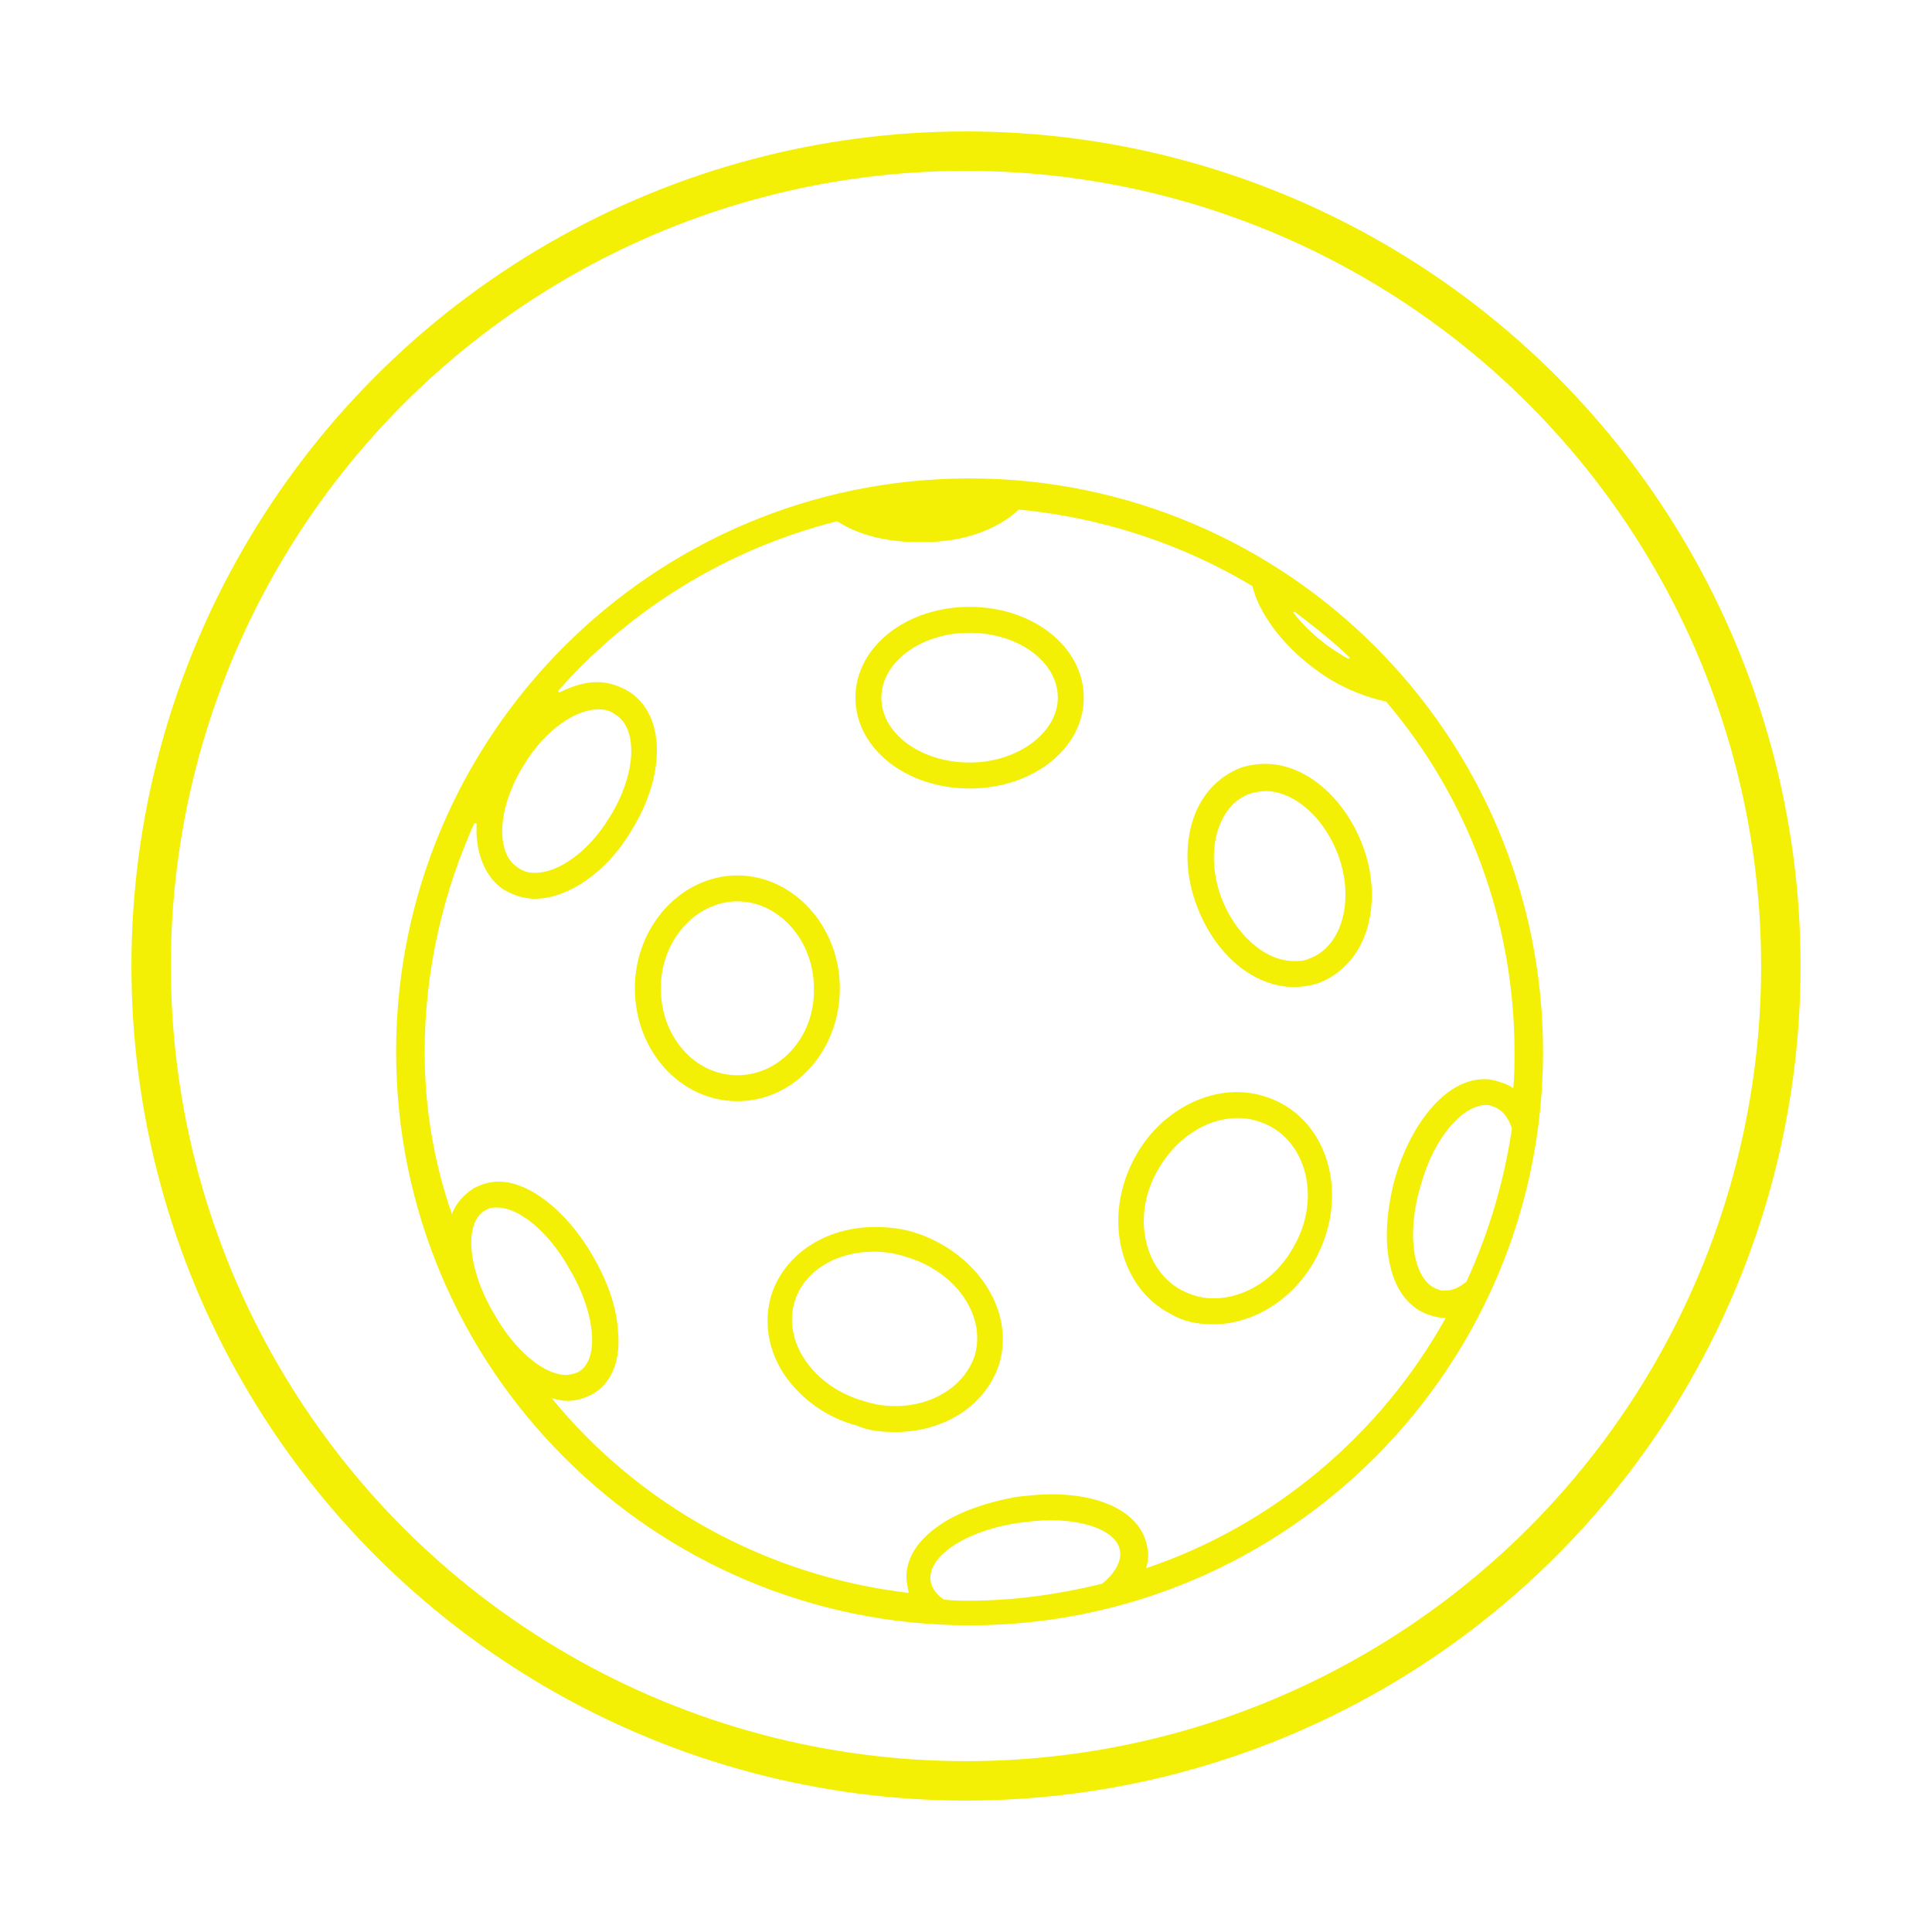
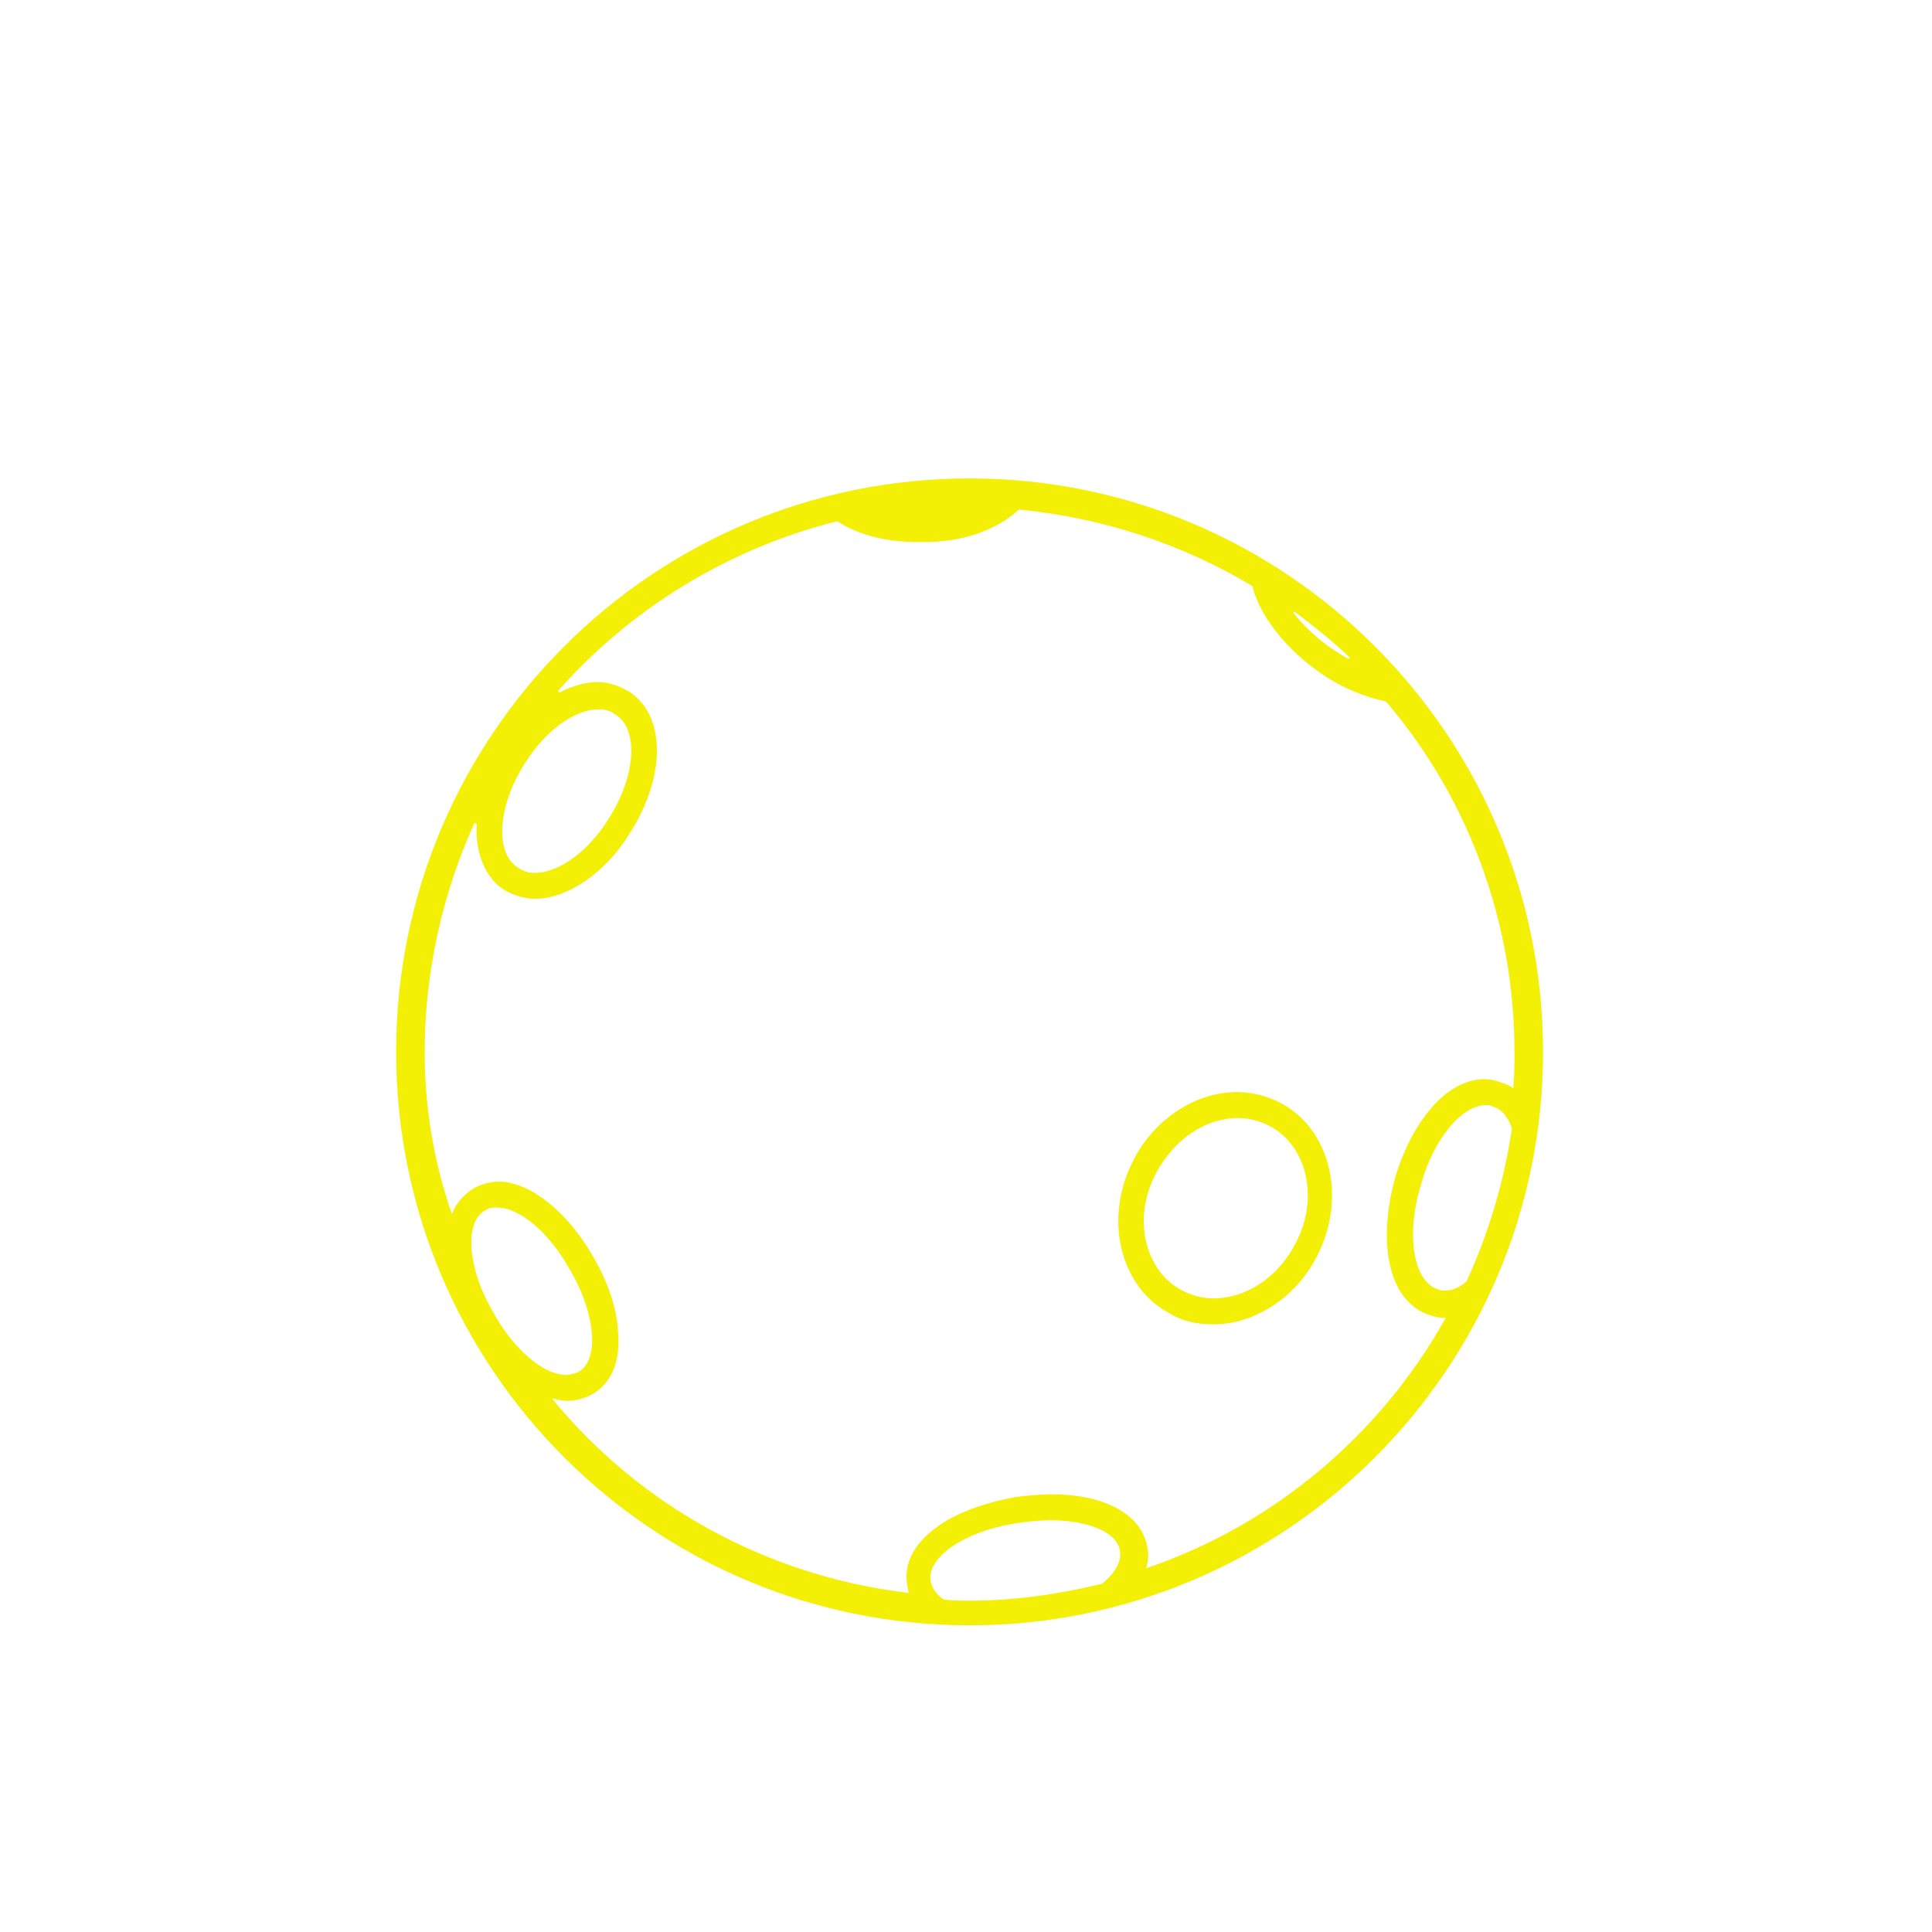
<svg xmlns="http://www.w3.org/2000/svg" width="147" height="147" viewBox="0 0 147 147" fill="none">
  <g filter="url(#filter0_d_482_1189)">
-     <circle cx="73.5" cy="73.5" r="62" stroke="#F3F006" stroke-width="3" />
-   </g>
+     </g>
  <g filter="url(#filter1_dd_482_1189)">
-     <path d="M69.528 85.756C68.541 85.46 67.554 85.361 66.566 85.361C62.815 85.361 59.656 87.434 58.669 90.593C58.077 92.666 58.472 94.838 59.755 96.714C61.038 98.491 62.914 99.873 65.184 100.465C66.073 100.86 67.06 100.958 68.146 100.958C71.897 100.958 75.056 98.885 76.043 95.727C77.228 91.679 74.266 87.237 69.528 85.756ZM74.168 95.134C73.378 97.503 70.91 98.984 68.146 98.984C67.356 98.984 66.566 98.885 65.678 98.589C61.927 97.503 59.557 94.147 60.446 91.087C61.137 88.718 63.605 87.237 66.468 87.237C67.257 87.237 68.047 87.336 68.936 87.632C72.687 88.718 75.056 92.074 74.168 95.134Z" fill="#F3F006" />
-     <path d="M98.452 67.098C99.044 67.098 99.735 66.999 100.327 66.802C102.104 66.111 103.486 64.63 104.078 62.458C104.572 60.583 104.473 58.411 103.684 56.338C102.302 52.685 99.34 50.119 96.28 50.119C95.688 50.119 94.997 50.217 94.404 50.415C92.627 51.106 91.245 52.587 90.653 54.758C90.159 56.634 90.258 58.806 91.048 60.879C92.43 64.63 95.391 67.098 98.452 67.098ZM95.095 52.389C95.49 52.29 95.885 52.192 96.28 52.192C98.452 52.192 100.722 54.166 101.808 57.029C103.091 60.484 102.104 64.038 99.636 64.926C99.241 65.123 98.847 65.123 98.452 65.123C96.28 65.123 94.009 63.149 92.924 60.286C91.64 56.831 92.627 53.278 95.095 52.389Z" fill="#F3F006" />
-     <path d="M56.103 75.785C60.446 75.785 63.901 71.936 63.901 67.197C63.901 62.459 60.347 58.609 56.103 58.609C51.858 58.609 48.304 62.459 48.304 67.197C48.304 71.936 51.759 75.785 56.103 75.785ZM56.103 60.583C59.261 60.583 61.927 63.545 61.927 67.197C62.026 70.85 59.36 73.811 56.103 73.811C52.845 73.811 50.278 70.85 50.278 67.197C50.278 63.545 52.944 60.583 56.103 60.583Z" fill="#F3F006" />
    <path d="M89.074 91.975C90.061 92.567 91.147 92.764 92.331 92.764C95.49 92.764 98.649 90.691 100.229 87.532C102.499 83.09 101.216 77.858 97.366 75.884C96.379 75.39 95.293 75.094 94.108 75.094C90.949 75.094 87.79 77.167 86.211 80.326C83.941 84.768 85.224 90 89.074 91.975ZM87.988 81.214C89.37 78.648 91.739 77.068 94.207 77.068C94.997 77.068 95.786 77.266 96.576 77.661C99.439 79.141 100.426 83.189 98.55 86.644C97.168 89.309 94.701 90.79 92.331 90.79C91.542 90.79 90.752 90.592 89.962 90.198C87.099 88.717 86.112 84.669 87.988 81.214Z" fill="#F3F006" />
-     <path d="M73.773 51.994C78.61 51.994 82.46 48.934 82.46 45.084C82.46 41.234 78.61 38.174 73.773 38.174C68.936 38.174 65.086 41.234 65.086 45.084C65.086 48.934 68.936 51.994 73.773 51.994ZM73.773 40.148C77.425 40.148 80.485 42.32 80.485 45.084C80.485 47.749 77.425 50.02 73.773 50.02C70.12 50.02 67.06 47.848 67.06 45.084C67.06 42.419 70.021 40.148 73.773 40.148Z" fill="#F3F006" />
    <path d="M70.431 31.863H70.416H70.431ZM70.431 31.863L70.446 31.862C72.164 31.761 73.619 31.456 74.885 30.823L74.661 29.876M70.431 31.863L74.661 29.876M74.661 29.876V30.376V29.876ZM66.764 30.968L66.678 30.475L66.666 31.458L66.764 30.968ZM66.764 30.968C67.751 31.165 68.738 31.363 69.824 31.363H70.416L66.764 30.968ZM69.825 31.863H69.824H69.825ZM69.825 31.863H69.826M69.825 31.863H69.826M69.826 31.863H69.828M69.826 31.863H69.828M69.828 31.863H69.829M69.828 31.863H69.829M69.829 31.863H69.83M69.829 31.863H69.83M69.83 31.863H69.831M69.83 31.863H69.831M69.831 31.863H69.832M69.831 31.863H69.832M69.832 31.863H69.833M69.832 31.863H69.833M69.833 31.863H69.834M69.833 31.863H69.834M69.834 31.863H69.836M69.834 31.863H69.836M69.836 31.863H69.837M69.836 31.863H69.837M69.837 31.863H69.838M69.837 31.863H69.838M69.838 31.863H69.839M69.838 31.863H69.839M69.839 31.863H69.84M69.839 31.863H69.84M69.84 31.863H69.841M69.84 31.863H69.841M69.841 31.863H69.843M69.841 31.863H69.843M69.843 31.863H69.844M69.843 31.863H69.844M69.844 31.863H69.845M69.844 31.863H69.845M69.845 31.863H69.846M69.845 31.863H69.846M69.846 31.863H69.847M69.846 31.863H69.847M69.847 31.863H69.848M69.847 31.863H69.848M69.848 31.863H69.85M69.848 31.863H69.85M69.85 31.863H69.851M69.85 31.863H69.851M69.851 31.863H69.852M69.851 31.863H69.852M69.852 31.863H69.853M69.852 31.863H69.853M69.853 31.863H69.854M69.853 31.863H69.854M69.854 31.863H69.855M69.854 31.863H69.855M69.855 31.863H69.856M69.855 31.863H69.856M69.856 31.863H69.858M69.856 31.863H69.858M69.858 31.863H69.859M69.858 31.863H69.859M69.859 31.863H69.86M69.859 31.863H69.86M69.86 31.863H69.861M69.86 31.863H69.861M69.861 31.863H69.862M69.861 31.863H69.862M69.862 31.863H69.863M69.862 31.863H69.863M69.863 31.863H69.865M69.863 31.863H69.865M69.865 31.863H69.866M69.865 31.863H69.866M69.866 31.863H69.867M69.866 31.863H69.867M69.867 31.863H69.868M69.867 31.863H69.868M69.868 31.863H69.869M69.868 31.863H69.869M69.869 31.863H69.87M69.869 31.863H69.87M69.87 31.863H69.871M69.87 31.863H69.871M69.871 31.863H69.873M69.871 31.863H69.873M69.873 31.863H69.874M69.873 31.863H69.874M69.874 31.863H69.875M69.874 31.863H69.875M69.875 31.863H69.876M69.875 31.863H69.876M69.876 31.863H69.877M69.876 31.863H69.877M69.877 31.863H69.878M69.877 31.863H69.878M69.878 31.863H69.88M69.878 31.863H69.88M69.88 31.863H69.881M69.88 31.863H69.881M69.881 31.863H69.882M69.881 31.863H69.882M69.882 31.863H69.883M69.882 31.863H69.883M69.883 31.863H69.884M69.883 31.863H69.884M69.884 31.863H69.885M69.884 31.863H69.885M69.885 31.863H69.886M69.885 31.863H69.886M69.886 31.863H69.888M69.886 31.863H69.888M69.888 31.863H69.889M69.888 31.863H69.889M69.889 31.863H69.89M69.889 31.863H69.89M69.89 31.863H69.891M69.89 31.863H69.891M69.891 31.863H69.892M69.891 31.863H69.892M69.892 31.863H69.893M69.892 31.863H69.893M69.893 31.863H69.895M69.893 31.863H69.895M69.895 31.863H69.896M69.895 31.863H69.896M69.896 31.863H69.897M69.896 31.863H69.897M69.897 31.863H69.898M69.897 31.863H69.898M69.898 31.863H69.899M69.898 31.863H69.899M69.899 31.863H69.9M69.899 31.863H69.9M69.9 31.863H69.901M69.9 31.863H69.901M69.901 31.863H69.903M69.901 31.863H69.903M69.903 31.863H69.904M69.903 31.863H69.904M69.904 31.863H69.905M69.904 31.863H69.905M69.905 31.863H69.906M69.905 31.863H69.906M69.906 31.863H69.907M69.906 31.863H69.907M69.907 31.863H69.909M69.907 31.863H69.909M69.909 31.863H69.91M69.909 31.863H69.91M69.91 31.863H69.911M69.91 31.863H69.911M69.911 31.863H69.912M69.911 31.863H69.912M69.912 31.863H69.913M69.912 31.863H69.913M69.913 31.863H69.914M69.913 31.863H69.914M69.914 31.863H69.915M69.914 31.863H69.915M69.915 31.863H69.917M69.915 31.863H69.917M69.917 31.863H69.918M69.917 31.863H69.918M69.918 31.863H69.919M69.918 31.863H69.919M69.919 31.863H69.92M69.919 31.863H69.92M69.92 31.863H69.921M69.92 31.863H69.921M69.921 31.863H69.922M69.921 31.863H69.922M69.922 31.863H69.924M69.922 31.863H69.924M69.924 31.863H69.925M69.924 31.863H69.925M69.925 31.863H69.926M69.925 31.863H69.926M69.926 31.863H69.927M69.926 31.863H69.927M69.927 31.863H69.928M69.927 31.863H69.928M69.928 31.863H69.929M69.928 31.863H69.929M69.929 31.863H69.93M69.929 31.863H69.93M69.93 31.863H69.932M69.93 31.863H69.932M69.932 31.863H69.933M69.932 31.863H69.933M69.933 31.863H69.934M69.933 31.863H69.934M69.934 31.863H69.935M69.934 31.863H69.935M69.935 31.863H69.936M69.935 31.863H69.936M69.936 31.863H69.937M69.936 31.863H69.937M69.937 31.863H69.939M69.937 31.863H69.939M69.939 31.863H69.94M69.939 31.863H69.94M69.94 31.863H69.941M69.94 31.863H69.941M69.941 31.863H69.942M69.941 31.863H69.942M69.942 31.863H69.943M69.942 31.863H69.943M69.943 31.863H69.944M69.943 31.863H69.944M69.944 31.863H69.945M69.944 31.863H69.945M69.945 31.863H69.947M69.945 31.863H69.947M69.947 31.863H69.948M69.947 31.863H69.948M69.948 31.863H69.949M69.948 31.863H69.949M69.949 31.863H69.95M69.949 31.863H69.95M69.95 31.863H69.951M69.95 31.863H69.951M69.951 31.863H69.952M69.951 31.863H69.952M69.952 31.863H69.954M69.952 31.863H69.954M69.954 31.863H69.955M69.954 31.863H69.955M69.955 31.863H69.956M69.955 31.863H69.956M69.956 31.863H69.957M69.956 31.863H69.957M69.957 31.863H69.958M69.957 31.863H69.958M69.958 31.863H69.959M69.958 31.863H69.959M69.959 31.863H69.96M69.959 31.863H69.96M69.96 31.863H69.962M69.96 31.863H69.962M69.962 31.863H69.963M69.962 31.863H69.963M69.963 31.863H69.964M69.963 31.863H69.964M69.964 31.863H69.965M69.964 31.863H69.965M69.965 31.863H69.966M69.965 31.863H69.966M69.966 31.863H69.968M69.966 31.863H69.968M69.968 31.863H69.969M69.968 31.863H69.969M69.969 31.863H69.97M69.969 31.863H69.97M69.97 31.863H69.971M69.97 31.863H69.971M69.971 31.863H69.972M69.971 31.863H69.972M69.972 31.863H69.973M69.972 31.863H69.973M69.973 31.863H69.974M69.973 31.863H69.974M69.974 31.863H69.976M69.974 31.863H69.976M69.976 31.863H69.977M69.976 31.863H69.977M69.977 31.863H69.978M69.977 31.863H69.978M69.978 31.863H69.979M69.978 31.863H69.979M69.979 31.863H69.98M69.979 31.863H69.98M69.98 31.863H69.981M69.98 31.863H69.981M69.981 31.863H69.983M69.981 31.863H69.983M69.983 31.863H69.984M69.983 31.863H69.984M69.984 31.863H69.985M69.984 31.863H69.985M69.985 31.863H69.986M69.985 31.863H69.986M69.986 31.863H69.987M69.986 31.863H69.987M69.987 31.863H69.988M69.987 31.863H69.988M69.988 31.863H69.99M69.988 31.863H69.99M69.99 31.863H69.991M69.99 31.863H69.991M69.991 31.863H69.992M69.991 31.863H69.992M69.992 31.863H69.993M69.992 31.863H69.993M69.993 31.863H69.994M69.993 31.863H69.994M69.994 31.863H69.995M69.994 31.863H69.995M69.995 31.863H69.996M69.995 31.863H69.996M69.996 31.863H69.998M69.996 31.863H69.998M69.998 31.863H69.999M69.998 31.863H69.999M69.999 31.863H70M69.999 31.863H70M70 31.863H70.001M70 31.863H70.001M70.001 31.863H70.002M70.001 31.863H70.002M70.002 31.863H70.003M70.002 31.863H70.003M70.003 31.863H70.004M70.003 31.863H70.004M70.004 31.863H70.006M70.004 31.863H70.006M70.006 31.863H70.007M70.006 31.863H70.007M70.007 31.863H70.008M70.007 31.863H70.008M70.008 31.863H70.009M70.008 31.863H70.009M70.009 31.863H70.01M70.009 31.863H70.01M70.01 31.863H70.011M70.01 31.863H70.011M70.011 31.863H70.013M70.011 31.863H70.013M70.013 31.863H70.014M70.013 31.863H70.014M70.014 31.863H70.015M70.014 31.863H70.015M70.015 31.863H70.016M70.015 31.863H70.016M70.016 31.863H70.017M70.016 31.863H70.017M70.017 31.863H70.018M70.017 31.863H70.018M70.018 31.863H70.019M70.018 31.863H70.019M70.019 31.863H70.021M70.019 31.863H70.021M70.021 31.863H70.022M70.021 31.863H70.022M70.022 31.863H70.023M70.022 31.863H70.023M70.023 31.863H70.024M70.023 31.863H70.024M70.024 31.863H70.025M70.024 31.863H70.025M70.025 31.863H70.026M70.025 31.863H70.026M70.026 31.863H70.028M70.026 31.863H70.028M70.028 31.863H70.029M70.028 31.863H70.029M70.029 31.863H70.03M70.029 31.863H70.03M70.03 31.863H70.031M70.03 31.863H70.031M70.031 31.863H70.032M70.031 31.863H70.032M70.032 31.863H70.033M70.032 31.863H70.033M70.033 31.863H70.035M70.033 31.863H70.035M70.035 31.863H70.036M70.035 31.863H70.036M70.036 31.863H70.037M70.036 31.863H70.037M70.037 31.863H70.038M70.037 31.863H70.038M70.038 31.863H70.039M70.038 31.863H70.039M70.039 31.863H70.04M70.039 31.863H70.04M70.04 31.863H70.041M70.04 31.863H70.041M70.041 31.863H70.043M70.041 31.863H70.043M70.043 31.863H70.044M70.043 31.863H70.044M70.044 31.863H70.045M70.044 31.863H70.045M70.045 31.863H70.046M70.045 31.863H70.046M70.046 31.863H70.047M70.046 31.863H70.047M70.047 31.863H70.049M70.047 31.863H70.049M70.049 31.863H70.05M70.049 31.863H70.05M70.05 31.863H70.051M70.05 31.863H70.051M70.051 31.863H70.052M70.051 31.863H70.052M70.052 31.863H70.053M70.052 31.863H70.053M70.053 31.863H70.054M70.053 31.863H70.054M70.054 31.863H70.055M70.054 31.863H70.055M70.055 31.863H70.057M70.055 31.863H70.057M70.057 31.863H70.058M70.057 31.863H70.058M70.058 31.863H70.059M70.058 31.863H70.059M70.059 31.863H70.06M70.059 31.863H70.06M70.06 31.863H70.061M70.06 31.863H70.061M70.061 31.863H70.062M70.061 31.863H70.062M70.062 31.863H70.064M70.062 31.863H70.064M70.064 31.863H70.065M70.064 31.863H70.065M70.065 31.863H70.066M70.065 31.863H70.066M70.066 31.863H70.067M70.066 31.863H70.067M70.067 31.863H70.068M70.067 31.863H70.068M70.068 31.863H70.069M70.068 31.863H70.069M70.069 31.863H70.07M70.069 31.863H70.07M70.07 31.863H70.072M70.07 31.863H70.072M70.072 31.863H70.073H70.072ZM63.981 31.243L63.797 31.12L63.582 31.174C55.191 33.272 47.5 37.966 41.805 44.56L42.423 45.326C43.475 44.752 44.474 44.4 45.441 44.4C46.212 44.4 46.913 44.655 47.554 45.02C48.796 45.795 49.459 47.211 49.482 49.002C49.505 50.8 48.877 52.928 47.584 54.986L47.584 54.986L47.578 54.997C45.755 58.067 42.932 59.885 40.703 59.885C39.933 59.885 39.234 59.631 38.593 59.267C37.415 58.502 36.667 56.834 36.76 54.781L36.761 54.77V54.759V54.758V54.757V54.757V54.756V54.756V54.755V54.755V54.754V54.753V54.753V54.752V54.752V54.751V54.75V54.75V54.749V54.748V54.748V54.747V54.747V54.746V54.745V54.745V54.744V54.743V54.743V54.742V54.742V54.741V54.74V54.74V54.739V54.738V54.738V54.737V54.736V54.736V54.735V54.734V54.734V54.733V54.732V54.732V54.731V54.73V54.73V54.729V54.728V54.728V54.727V54.726V54.726V54.725V54.724V54.724V54.723V54.722V54.721V54.721V54.72V54.719V54.719V54.718V54.717V54.716V54.716V54.715V54.714V54.714V54.713V54.712V54.711V54.711V54.71V54.709V54.708V54.708V54.707V54.706V54.706V54.705V54.704V54.703V54.703V54.702V54.701V54.7V54.699V54.699V54.698V54.697V54.696V54.696V54.695V54.694V54.693V54.693V54.692V54.691V54.69V54.689V54.689V54.688V54.687V54.686V54.685V54.685V54.684V54.683V54.682V54.681V54.681V54.68V54.679V54.678V54.677V54.677V54.676V54.675V54.674V54.673V54.672V54.672V54.671V54.67V54.669V54.668V54.668V54.667V54.666V54.665V54.664V54.663V54.663V54.662V54.661V54.66V54.659V54.658V54.657V54.657V54.656V54.655V54.654V54.653V54.652V54.651V54.651V54.65V54.649V54.648V54.647V54.646V54.645V54.645V54.644V54.643V54.642V54.641V54.64V54.639V54.638V54.638V54.637V54.636V54.635V54.634V54.633V54.632V54.631V54.63V54.629V54.629V54.628V54.627V54.626V54.625V54.624V54.623V54.622V54.621V54.62V54.619V54.618V54.618V54.617V54.616V54.615V54.614V54.613V54.612V54.611V54.61V54.609V54.608V54.607V54.606V54.605V54.605V54.604V54.603V54.602V54.601V54.6V54.599V54.598V54.597V54.596V54.595V54.594V54.593V54.592V54.591V54.59V54.589V54.588V54.587V54.586V54.586V54.584V54.584V54.583V54.582V54.581V54.58V54.579V54.578V54.577V54.576V54.575V54.574V54.573V54.572V54.571V54.57V54.569V54.568V54.567V54.566V54.565V54.564V54.563V54.562V54.561V54.56V54.559V54.558V54.557V54.556V54.555V54.554V54.553V54.552V54.551V54.55V54.549V54.548V54.547V54.546V54.545V54.544V54.543V54.542V54.541V54.54V54.539V54.538V54.537V54.536V54.535V54.533V54.532V54.531V54.53V54.529V54.528V54.527V54.526V54.525V54.524V54.523V54.522V54.521V54.52V54.519V54.518V54.517V54.516V54.515V54.514V54.513V54.512V54.511V54.51V54.508V54.508V54.506V54.505V54.504V54.503V54.502V54.501V54.5V54.499V54.498V54.497V54.496V54.495V54.494V54.493V54.492V54.49V54.489V54.488V54.487V54.486V54.485V54.484V54.483V54.482V54.481V54.48V54.479V54.478V54.477V54.475V54.474V54.473V54.472V54.471V54.47V54.469V54.468V54.467V54.466V54.465V54.464V54.462V54.461V54.46V54.459V54.458V54.457V54.456V54.455V54.454V54.453V54.452V54.45V54.449V54.448V54.447V54.446V54.445V54.444V54.443V54.442V54.441V54.439V54.438V54.437V54.436V54.435V54.434V54.433V54.432V54.431V54.429V54.428V54.427V54.426V54.425V54.424V54.423V54.422V54.42V54.419V54.418V54.417V54.416V54.415V54.414V54.413V54.411V54.41V54.409V54.408V54.407V54.406V54.405V54.404V54.403V54.401V54.4V54.399V54.398V54.397V54.396V54.395V54.394V54.392V54.391V54.39V54.389V54.388V54.387V54.386V54.385V54.383V54.382V54.381V54.38V54.379V54.378V54.377V54.375V54.374V54.373V54.372V54.371V54.37V54.369V54.367V54.366V54.365V54.364V54.363V54.362V54.361V54.359V54.358V54.357V54.356V54.355V54.354V54.353V54.352V54.35V54.349V54.348V54.347V54.346V54.345V54.343V54.342V54.341V54.34V54.339V54.338V54.337V54.335V54.334V54.333V54.332V54.331V54.33V54.328V54.327V54.326V54.325V54.324V54.323V54.322V54.321V54.319V54.318V54.317V54.316V54.315V54.313V54.312V54.311V54.31V54.309V54.308V54.307V54.306V54.304V54.303V54.302V54.301V54.3V54.298V54.297V54.296V54.295V54.294V54.293V54.292V54.29V54.289V54.288V54.287V54.286V54.285V54.283V54.282V54.281V54.28V54.279V54.278V54.277V54.275V54.274V54.273V54.272V54.271V54.27V54.269V54.267V54.266V54.265L35.807 54.054C33.21 59.647 31.812 65.839 31.812 72.034C31.812 76.334 32.512 80.535 33.913 84.539L34.369 85.841L34.853 84.549C35.103 83.881 35.61 83.278 36.308 82.836C36.85 82.567 37.359 82.406 37.939 82.406C38.969 82.406 40.17 82.904 41.379 83.864C42.581 84.819 43.75 86.198 44.711 87.879L44.712 87.882C45.772 89.712 46.428 91.61 46.521 93.286L46.522 93.296L46.523 93.306C46.663 94.752 46.403 95.735 46.039 96.398C45.677 97.059 45.191 97.441 44.813 97.653C44.266 97.925 43.755 98.089 43.171 98.089C42.848 98.089 42.514 98.008 42.107 97.906L40.645 97.541L41.599 98.707C48.294 106.902 58.086 112.397 69.074 113.695L69.633 113.761V113.199C69.633 113.037 69.595 112.885 69.572 112.796L69.569 112.781C69.541 112.671 69.534 112.633 69.534 112.606V112.557L69.525 112.508C69.441 112.091 69.418 111.478 69.707 110.772C69.996 110.066 70.612 109.227 71.878 108.383C73.277 107.45 75.269 106.778 77.399 106.389C78.286 106.29 79.141 106.196 79.992 106.196C82.008 106.196 83.644 106.581 84.807 107.231C85.962 107.876 86.635 108.77 86.803 109.822L86.806 109.844L86.812 109.865C86.886 110.163 86.893 110.658 86.724 111.165L86.406 112.117L87.358 111.797C97.152 108.499 105.443 101.505 110.439 92.513L110.851 91.771H110.002H110.001H110H110H109.999H109.999H109.998H109.998H109.997H109.996H109.996H109.995H109.995H109.994H109.994H109.993H109.993H109.992H109.991H109.991H109.99H109.99H109.989H109.989H109.988H109.988H109.987H109.987H109.986H109.986H109.985H109.985H109.984H109.984H109.983H109.983H109.982H109.982H109.981H109.981H109.98H109.98H109.979H109.979H109.978H109.978H109.977H109.977H109.976H109.976H109.975H109.975H109.974H109.974H109.973H109.973H109.973H109.972H109.972H109.971H109.971H109.97H109.97H109.969H109.969H109.968H109.968H109.968H109.967H109.967H109.966H109.966H109.965H109.965H109.965H109.964H109.964H109.963H109.963H109.963H109.962H109.962H109.961H109.961H109.96H109.96H109.96H109.959H109.959H109.958H109.958H109.958H109.957H109.957H109.957H109.956H109.956H109.955H109.955H109.955H109.954H109.954H109.953H109.953H109.953H109.952H109.952H109.952H109.951H109.951H109.951H109.95H109.95H109.95H109.949H109.949H109.948H109.948H109.948H109.947H109.947H109.947H109.946H109.946H109.946H109.945H109.945H109.945H109.944H109.944H109.944H109.943H109.943H109.943H109.943H109.942H109.942H109.942H109.941H109.941H109.941H109.94H109.94H109.94H109.939H109.939H109.939H109.939H109.938H109.938H109.938H109.937H109.937H109.937H109.937H109.936H109.936H109.936H109.935H109.935H109.935H109.935H109.934H109.934H109.934H109.934H109.933H109.933H109.933H109.932H109.932H109.932H109.932H109.931H109.931H109.931H109.931H109.93H109.93H109.93H109.93H109.929H109.929H109.929H109.929H109.929H109.928H109.928H109.928H109.928H109.927H109.927H109.927H109.927H109.926H109.926H109.926H109.926H109.926H109.925H109.925H109.925H109.925H109.924H109.924H109.924H109.924H109.924H109.923H109.923H109.923H109.923H109.923H109.922H109.922H109.922H109.922H109.922H109.921H109.921H109.921H109.921H109.921H109.921H109.92H109.92H109.92H109.92H109.92H109.919H109.919H109.919H109.919H109.919H109.919H109.918H109.918H109.918H109.918H109.918H109.918H109.917H109.917H109.917H109.917H109.917H109.917H109.916H109.916H109.916H109.916H109.916H109.916H109.916H109.915H109.915H109.915H109.915H109.915H109.915H109.915H109.914H109.914H109.914H109.914H109.914H109.914H109.914H109.913H109.913H109.913H109.913H109.913H109.913H109.913H109.913H109.912H109.912H109.912H109.912H109.912H109.912H109.912H109.912H109.912H109.911H109.911H109.911H109.911H109.911H109.911H109.911H109.911H109.911H109.91H109.91H109.91H109.91H109.91H109.91H109.91H109.91H109.91H109.91H109.909H109.909H109.909H109.909H109.909H109.909H109.909H109.909H109.909H109.909H109.909H109.908H109.908H109.908H109.908H109.908H109.908H109.908H109.908H109.908H109.908H109.908H109.908H109.907H109.907H109.907H109.907H109.907H109.907H109.907H109.907H109.907H109.907H109.907H109.907H109.907H109.907H109.906H109.906H109.906H109.906H109.906H109.906H109.906H109.906H109.906H109.906H109.906H109.906H109.906H109.905H109.905H109.905H109.905H109.905H109.905H109.905H109.905H109.905H109.905H109.905H109.904H109.904H109.904H109.904H109.904H109.904H109.904H109.904H109.904H109.904H109.904H109.904H109.904H109.904H109.903H109.903H109.903H109.903H109.903H109.903H109.903H109.903H109.903H109.903H109.903H109.903C109.584 91.771 109.246 91.689 108.975 91.599L108.968 91.597L108.961 91.594C108.538 91.468 107.956 91.19 107.423 90.602C106.891 90.016 106.385 89.097 106.152 87.65L106.151 87.648C105.87 85.963 106.054 83.869 106.633 81.745C107.161 79.922 108.046 78.114 109.164 76.772C110.288 75.422 111.592 74.607 112.963 74.607C113.282 74.607 113.62 74.688 113.891 74.779C113.939 74.795 113.986 74.81 114.033 74.825C114.309 74.914 114.566 74.996 114.835 75.198L115.535 75.723L115.632 74.853C115.733 73.937 115.733 72.927 115.733 72.048V72.034C115.733 62.144 112.237 52.551 105.841 45.056L105.732 44.929L105.569 44.892C103.851 44.511 101.948 43.748 100.239 42.419L100.239 42.419L100.232 42.414C97.919 40.679 96.237 38.4 95.779 36.479L95.731 36.274L95.55 36.166C90.055 32.869 83.863 30.872 77.571 30.273L77.347 30.251L77.182 30.406C75.712 31.784 73.276 32.739 70.416 32.739H70.415H70.413H70.411H70.409H70.408H70.406H70.404H70.403H70.401H70.399H70.397H70.396H70.394H70.392H70.391H70.389H70.387H70.385H70.384H70.382H70.38H70.379H70.377H70.375H70.374H70.372H70.37H70.369H70.367H70.365H70.364H70.362H70.36H70.359H70.357H70.355H70.354H70.352H70.35H70.349H70.347H70.345H70.344H70.342H70.341H70.339H70.337H70.336H70.334H70.332H70.331H70.329H70.327H70.326H70.324H70.323H70.321H70.319H70.318H70.316H70.314H70.313H70.311H70.31H70.308H70.306H70.305H70.303H70.302H70.3H70.299H70.297H70.295H70.294H70.292H70.291H70.289H70.287H70.286H70.284H70.283H70.281H70.28H70.278H70.277H70.275H70.273H70.272H70.27H70.269H70.267H70.266H70.264H70.263H70.261H70.26H70.258H70.256H70.255H70.253H70.252H70.25H70.249H70.247H70.246H70.244H70.243H70.241H70.24H70.238H70.237H70.235H70.234H70.232H70.231H70.229H70.228H70.226H70.225H70.223H70.222H70.22H70.219H70.217H70.216H70.214H70.213H70.211H70.21H70.208H70.207H70.205H70.204H70.202H70.201H70.199H70.198H70.197H70.195H70.194H70.192H70.191H70.189H70.188H70.186H70.185H70.183H70.182H70.18H70.179H70.177H70.176H70.175H70.173H70.172H70.17H70.169H70.168H70.166H70.165H70.163H70.162H70.16H70.159H70.157H70.156H70.155H70.153H70.152H70.15H70.149H70.148H70.146H70.145H70.143H70.142H70.141H70.139H70.138H70.136H70.135H70.133H70.132H70.131H70.129H70.128H70.126H70.125H70.124H70.122H70.121H70.12H70.118H70.117H70.115H70.114H70.113H70.111H70.11H70.109H70.107H70.106H70.105H70.103H70.102H70.1H70.099H70.098H70.096H70.095H70.094H70.092H70.091H70.09H70.088H70.087H70.085H70.084H70.083H70.081H70.08H70.079H70.077H70.076H70.075H70.073H70.072H70.071H70.069H70.068H70.067H70.065H70.064H70.063H70.061H70.06H70.059H70.057H70.056H70.055H70.053H70.052H70.051H70.049H70.048H70.047H70.046H70.044H70.043H70.042H70.04H70.039H70.038H70.036H70.035H70.034H70.032H70.031H70.03H70.029H70.027H70.026H70.025H70.023H70.022H70.021H70.02H70.018H70.017H70.016H70.014H70.013H70.012H70.011H70.009H70.008H70.007H70.005H70.004H70.003H70.002H70H69.999H69.998H69.996H69.995H69.994H69.993H69.992H69.99H69.989H69.988H69.986H69.985H69.984H69.983H69.981H69.98H69.979H69.978H69.976H69.975H69.974H69.973H69.971H69.97H69.969H69.968H69.966H69.965H69.964H69.963H69.961H69.96H69.959H69.958H69.956H69.955H69.954H69.953H69.951H69.95H69.949H69.948H69.947H69.945H69.944H69.943H69.942H69.94H69.939H69.938H69.937H69.935H69.934H69.933H69.932H69.93H69.929H69.928H69.927H69.926H69.924H69.923H69.922H69.921H69.919H69.918H69.917H69.916H69.915H69.913H69.912H69.911H69.91H69.909H69.907H69.906H69.905H69.904H69.903H69.901H69.9H69.899H69.898H69.897H69.895H69.894H69.893H69.892H69.891H69.889H69.888H69.887H69.886H69.885H69.883H69.882H69.881H69.88H69.879H69.877H69.876H69.875H69.874H69.873H69.871H69.87H69.869H69.868H69.867H69.865H69.864H69.863H69.862H69.861H69.859H69.858H69.857H69.856H69.855H69.854H69.852H69.851H69.85H69.849H69.848H69.847H69.845H69.844H69.843H69.842H69.841H69.839H69.838H69.837H69.836H69.835H69.834H69.832H69.831H69.83H69.829H69.828H69.826H69.825H69.824H69.823H69.822H69.821H69.819H69.818H69.817H69.816H69.815H69.814H69.812H69.811H69.81H69.809H69.808H69.807H69.805H69.804H69.803H69.802H69.801H69.8H69.798H69.797H69.796H69.795H69.794H69.793H69.791H69.79H69.789H69.788H69.787H69.786H69.784H69.783H69.782H69.781H69.78H69.779H69.778H69.776H69.775H69.774H69.773H69.772H69.77H69.769H69.768H69.767H69.766H69.765H69.763H69.762H69.761H69.76H69.759H69.758H69.757H69.755H69.754H69.753H69.752H69.751H69.75H69.749H69.747H69.746H69.745H69.744H69.743H69.742H69.74H69.739H69.738H69.737H69.736H69.735H69.733H69.732H69.731H69.73H69.729H69.728H69.727H69.725C67.429 32.739 65.361 32.163 63.981 31.243ZM98.459 37.876L97.746 38.56C98.473 39.599 99.501 40.623 100.718 41.536L100.729 41.544L100.741 41.552C100.82 41.604 100.902 41.66 100.987 41.717C101.515 42.073 102.154 42.505 102.796 42.78L103.346 41.967C101.842 40.463 100.142 39.162 98.472 37.886L98.459 37.876ZM44.118 96.891L44.158 96.878L44.194 96.859C45.313 96.267 45.647 94.871 45.532 93.404C45.414 91.896 44.818 90.098 43.803 88.371C42.988 86.897 41.99 85.664 40.965 84.794C39.95 83.934 38.85 83.38 37.84 83.38L37.813 83.38C37.531 83.379 37.112 83.379 36.696 83.647C35.595 84.246 35.266 85.632 35.38 87.09C35.498 88.598 36.094 90.396 37.109 92.123C37.923 93.597 38.921 94.83 39.947 95.7C40.962 96.56 42.062 97.114 43.072 97.114C43.45 97.114 43.813 96.993 44.089 96.901L44.118 96.891ZM70.317 112.388L70.319 112.398L70.321 112.408C70.447 113.039 70.824 113.644 71.521 114.108L71.61 114.168L71.716 114.185C72.35 114.291 73.075 114.291 73.748 114.291H73.773C77.275 114.291 80.672 113.79 83.96 112.993L84.067 112.967L84.154 112.898C85.195 112.065 85.851 111.023 85.72 109.978L85.719 109.974C85.586 108.974 84.769 108.275 83.755 107.84C82.724 107.398 81.369 107.17 79.893 107.17C79.072 107.17 78.257 107.272 77.477 107.37L77.462 107.372L77.462 107.372L77.451 107.373C75.373 107.677 73.547 108.339 72.262 109.191C71.012 110.02 70.121 111.145 70.317 112.388ZM115.531 77.931L115.548 77.813L115.51 77.7C115.191 76.742 114.622 75.984 113.737 75.712C113.621 75.658 113.511 75.621 113.391 75.6C113.275 75.581 113.164 75.581 113.077 75.581L113.062 75.581C111.953 75.581 110.839 76.335 109.914 77.439C108.975 78.561 108.156 80.13 107.646 81.963C107.038 83.942 106.878 85.87 107.126 87.403C107.368 88.888 108.029 90.165 109.221 90.564C109.339 90.62 109.451 90.658 109.574 90.679C109.69 90.698 109.801 90.698 109.888 90.698L109.903 90.698C110.639 90.698 111.242 90.44 111.901 89.891L111.988 89.818L112.035 89.715C113.733 86.02 114.931 82.026 115.531 77.931ZM30.64 72.034C30.64 48.223 49.962 28.901 73.773 28.901C97.583 28.901 116.905 48.223 116.905 72.034C116.905 95.844 97.583 115.166 73.773 115.166C49.962 115.166 30.64 95.844 30.64 72.034ZM47.104 45.954C46.61 45.589 46.108 45.473 45.54 45.473C44.511 45.473 43.398 45.925 42.359 46.679C41.314 47.436 40.309 48.522 39.489 49.854C38.417 51.539 37.816 53.322 37.723 54.852C37.633 56.351 38.033 57.741 39.139 58.43C39.633 58.794 40.135 58.911 40.703 58.911C41.732 58.911 42.845 58.459 43.884 57.705C44.928 56.948 45.933 55.862 46.753 54.53C47.826 52.844 48.427 51.062 48.519 49.532C48.61 48.033 48.21 46.643 47.104 45.954Z" fill="#F3F006" stroke="#F3F006" />
  </g>
  <defs>
    <filter id="filter0_d_482_1189" x="0" y="0" width="147" height="147" filterUnits="userSpaceOnUse" color-interpolation-filters="sRGB">
      <feFlood flood-opacity="0" result="BackgroundImageFix" />
      <feColorMatrix in="SourceAlpha" type="matrix" values="0 0 0 0 0 0 0 0 0 0 0 0 0 0 0 0 0 0 127 0" result="hardAlpha" />
      <feOffset />
      <feGaussianBlur stdDeviation="5" />
      <feColorMatrix type="matrix" values="0 0 0 0 1 0 0 0 0 1 0 0 0 0 1 0 0 0 1 0" />
      <feBlend mode="lighten" in2="BackgroundImageFix" result="effect1_dropShadow_482_1189" />
      <feBlend mode="normal" in="SourceGraphic" in2="effect1_dropShadow_482_1189" result="shape" />
    </filter>
    <filter id="filter1_dd_482_1189" x="15.14" y="17.401" width="117.265" height="117.265" filterUnits="userSpaceOnUse" color-interpolation-filters="sRGB">
      <feFlood flood-opacity="0" result="BackgroundImageFix" />
      <feColorMatrix in="SourceAlpha" type="matrix" values="0 0 0 0 0 0 0 0 0 0 0 0 0 0 0 0 0 0 127 0" result="hardAlpha" />
      <feOffset dy="4" />
      <feGaussianBlur stdDeviation="7.5" />
      <feComposite in2="hardAlpha" operator="out" />
      <feColorMatrix type="matrix" values="0 0 0 0 0.953 0 0 0 0 0.941 0 0 0 0 0.024 0 0 0 1 0" />
      <feBlend mode="normal" in2="BackgroundImageFix" result="effect1_dropShadow_482_1189" />
      <feColorMatrix in="SourceAlpha" type="matrix" values="0 0 0 0 0 0 0 0 0 0 0 0 0 0 0 0 0 0 127 0" result="hardAlpha" />
      <feOffset dy="4" />
      <feGaussianBlur stdDeviation="2" />
      <feComposite in2="hardAlpha" operator="out" />
      <feColorMatrix type="matrix" values="0 0 0 0 0 0 0 0 0 0 0 0 0 0 0 0 0 0 0.25 0" />
      <feBlend mode="normal" in2="effect1_dropShadow_482_1189" result="effect2_dropShadow_482_1189" />
      <feBlend mode="normal" in="SourceGraphic" in2="effect2_dropShadow_482_1189" result="shape" />
    </filter>
  </defs>
</svg>